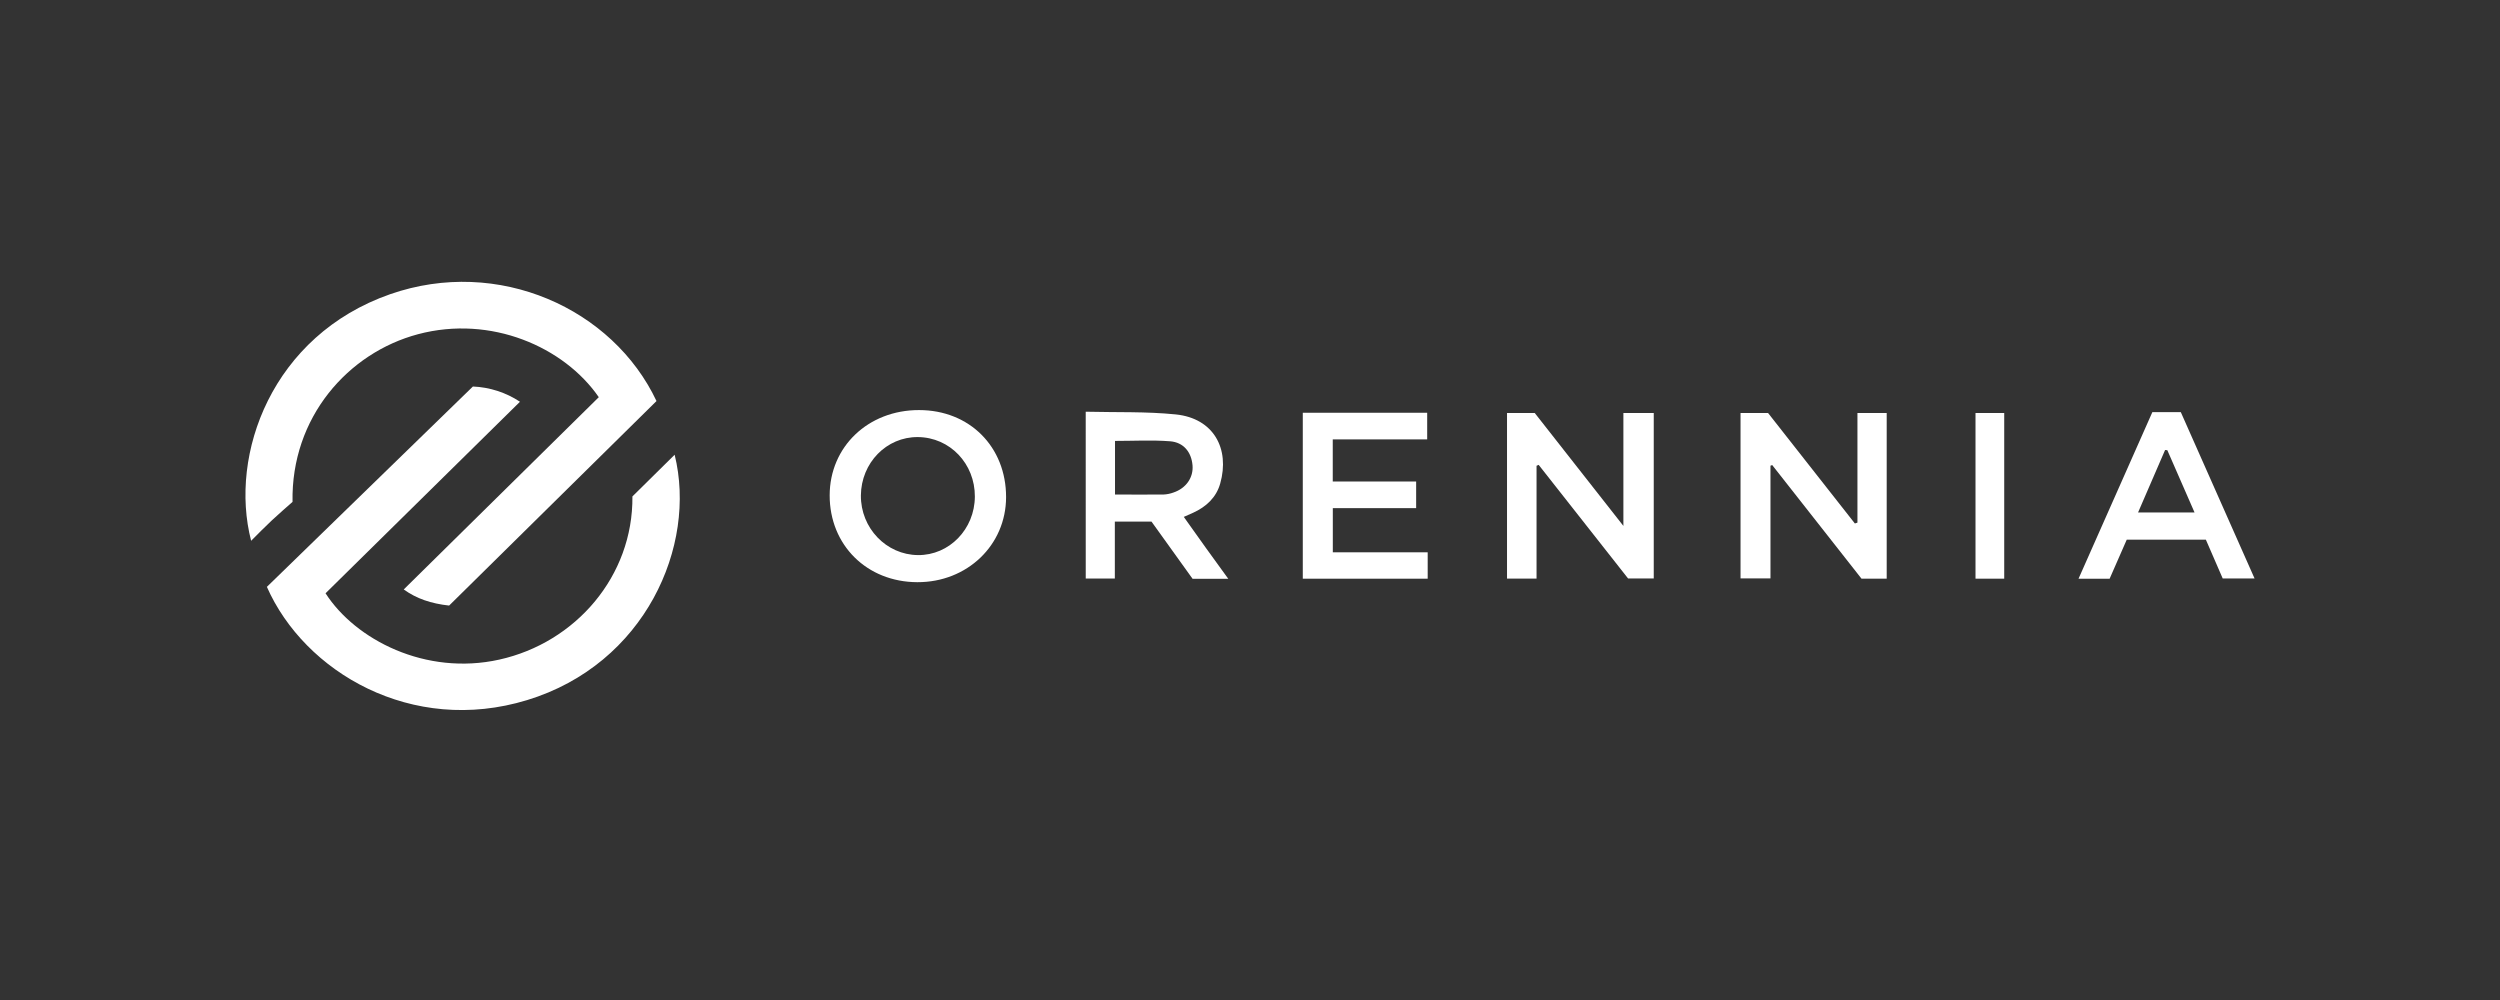
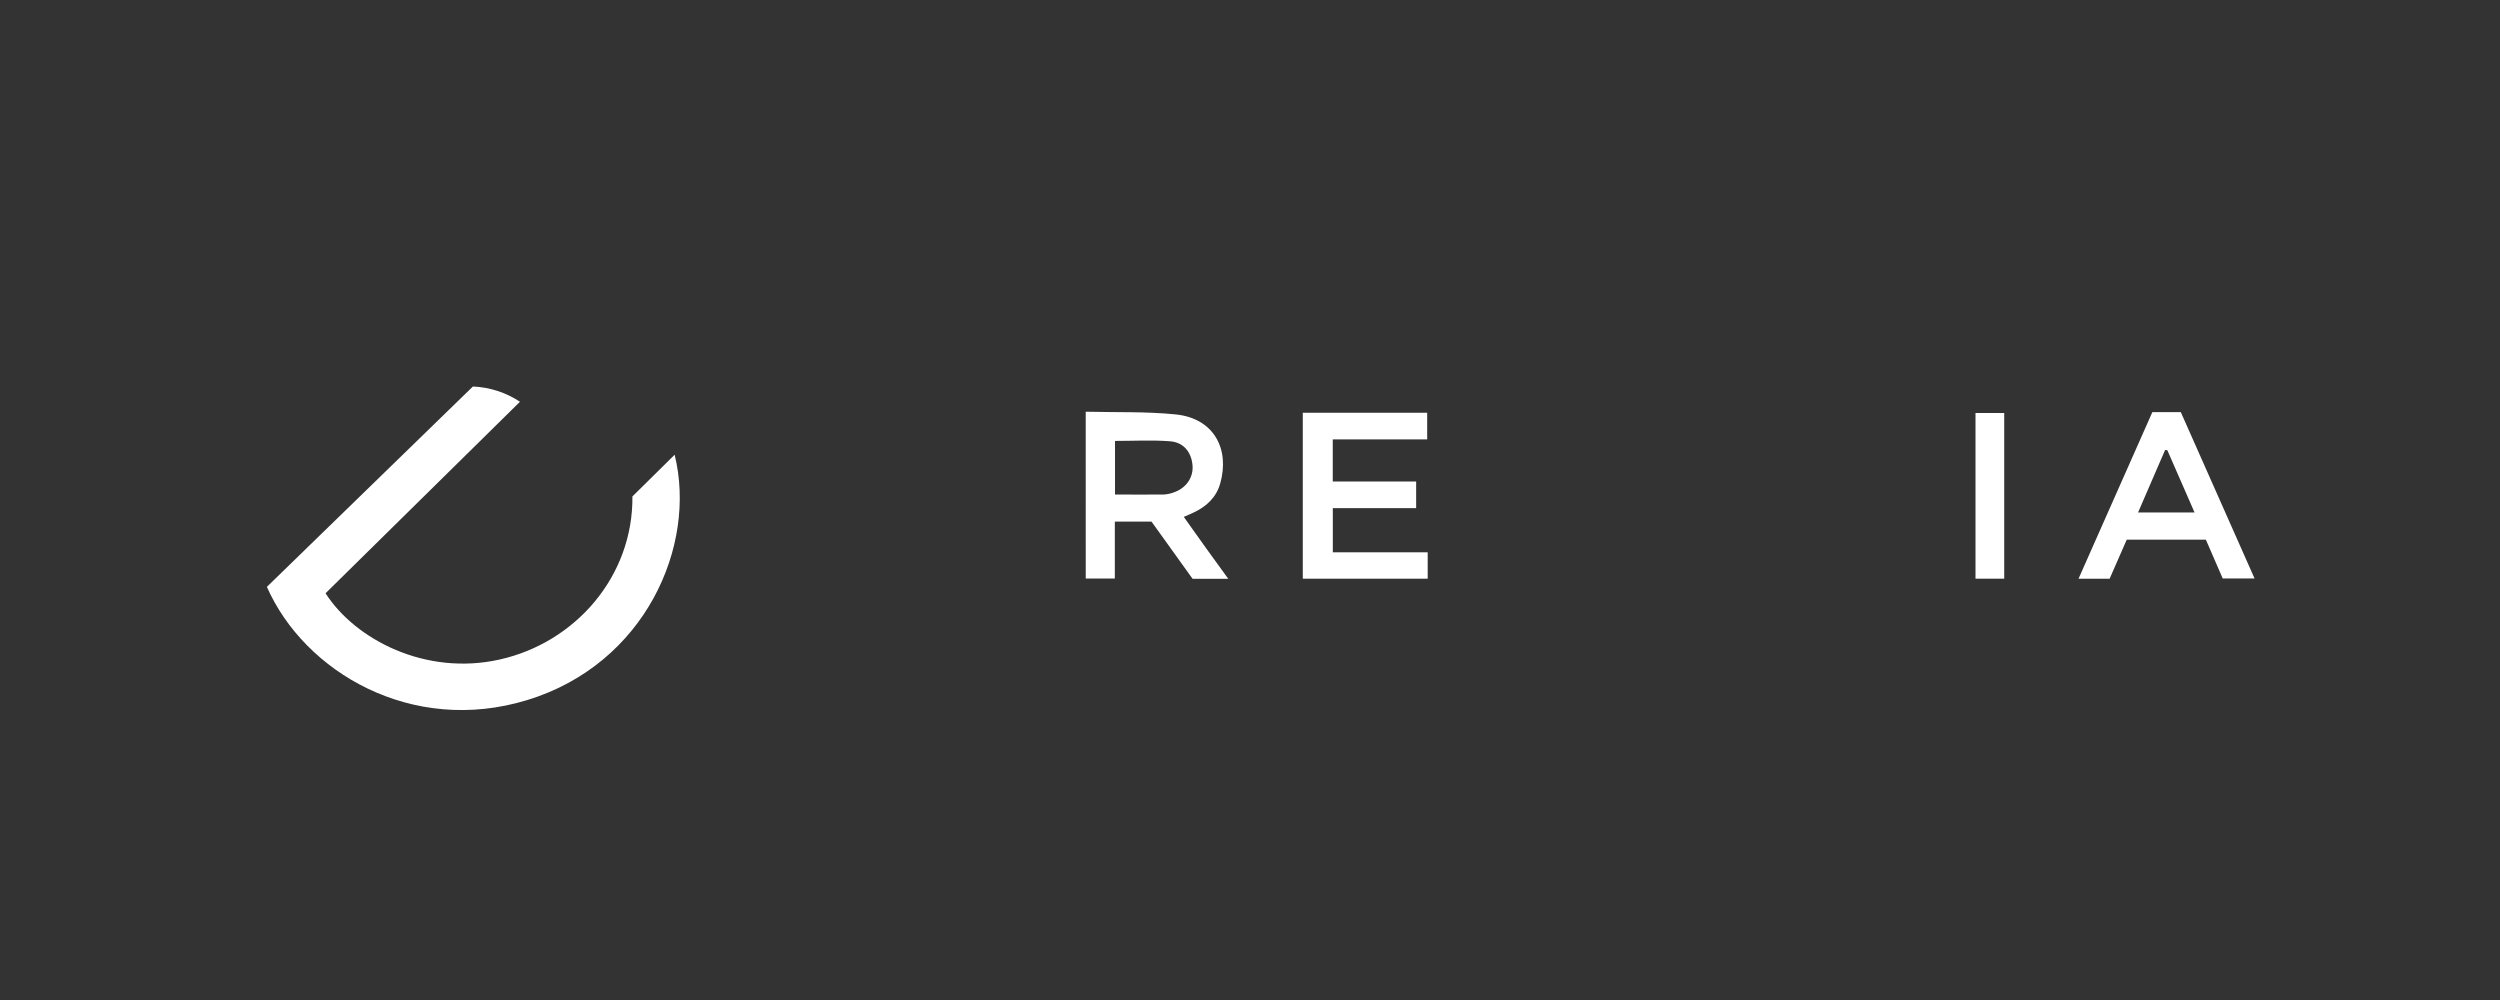
<svg xmlns="http://www.w3.org/2000/svg" width="275" height="110" viewBox="0 0 275 110" fill="none">
  <rect x="0" y="0" width="275" height="110" fill="#333333" stroke="none" />
-   <path d="M49.403 66.613C47.397 66.388 45.817 65.851 44.411 64.84L65.867 43.69C62.048 38.156 54.001 34.631 45.989 36.761C38.278 38.812 32.008 45.921 32.179 55.206C31.541 55.774 30.711 56.486 29.911 57.234C29.151 57.944 28.422 58.69 27.624 59.487C25.163 49.98 29.922 36.901 42.922 32.36C54.813 28.218 67.415 33.937 72.215 44.116L49.403 66.613Z" fill="white" />
  <path d="M69.567 54.606L74.211 50.021C76.69 60.044 70.96 73.058 57.976 77.013C45.287 80.887 33.483 73.919 29.357 64.556L52.019 42.516C53.868 42.595 55.66 43.175 57.196 44.193L35.81 65.261C39.092 70.372 46.826 74.361 54.925 72.556C63.313 70.694 69.649 63.384 69.567 54.606Z" fill="white" />
-   <path d="M204.319 57.489V45.43H207.537V63.65H204.763C201.527 59.53 198.235 55.343 194.942 51.156L194.752 51.228V63.623H191.459V45.43H194.487L204.036 57.583L204.319 57.489Z" fill="white" />
-   <path d="M169.02 51.237V63.643H165.772V45.43H168.821L178.573 57.851V45.43H181.912V63.629H179.086L169.253 51.134L169.02 51.237Z" fill="white" />
  <path d="M119.429 45.288C122.795 45.372 126.083 45.257 129.328 45.586C133.497 46.007 135.31 49.358 134.221 53.194C133.787 54.726 132.685 55.747 131.237 56.407C130.933 56.544 130.624 56.671 130.217 56.858C131.061 58.043 131.857 59.17 132.662 60.29C133.467 61.41 134.235 62.462 135.111 63.67H131.185L126.664 57.374H122.632V63.636H119.431L119.429 45.288ZM122.651 54.399C124.496 54.399 126.241 54.413 127.983 54.399C128.361 54.382 128.734 54.305 129.088 54.174C130.478 53.703 131.292 52.52 131.178 51.183C131.054 49.741 130.206 48.655 128.701 48.54C126.712 48.387 124.702 48.502 122.651 48.502V54.399Z" fill="white" />
-   <path d="M101.099 45.108C106.651 45.108 110.68 49.148 110.669 54.694C110.657 59.97 106.388 64.058 100.904 64.04C95.357 64.024 91.254 59.959 91.264 54.485C91.273 49.135 95.503 45.101 101.099 45.108ZM107.234 54.629C107.255 51.008 104.49 48.107 100.966 48.078C97.52 48.049 94.73 50.906 94.698 54.496C94.666 58.086 97.497 61.031 100.978 61.06C104.415 61.092 107.214 58.212 107.234 54.629Z" fill="white" />
-   <path d="M146.609 60.754H157.045V63.656H143.307V45.403H156.99V48.333H146.602V52.966H155.776V55.895H146.609V60.754Z" fill="white" />
+   <path d="M146.609 60.754H157.045V63.656H143.307V45.403H156.99V48.333H146.602V52.966H155.776V55.895H146.609Z" fill="white" />
  <path d="M236.761 45.331H239.887C242.561 51.364 245.254 57.437 248.001 63.629H244.497L242.645 59.363H233.942L232.058 63.661H228.637L236.761 45.331ZM238.406 49.522L238.161 49.498C237.178 51.751 236.197 54.029 235.188 56.368H241.399C240.37 54.025 239.389 51.774 238.406 49.522V49.522Z" fill="white" />
  <path d="M220.464 63.654H217.306V45.43H220.464V63.654Z" fill="white" />
</svg>